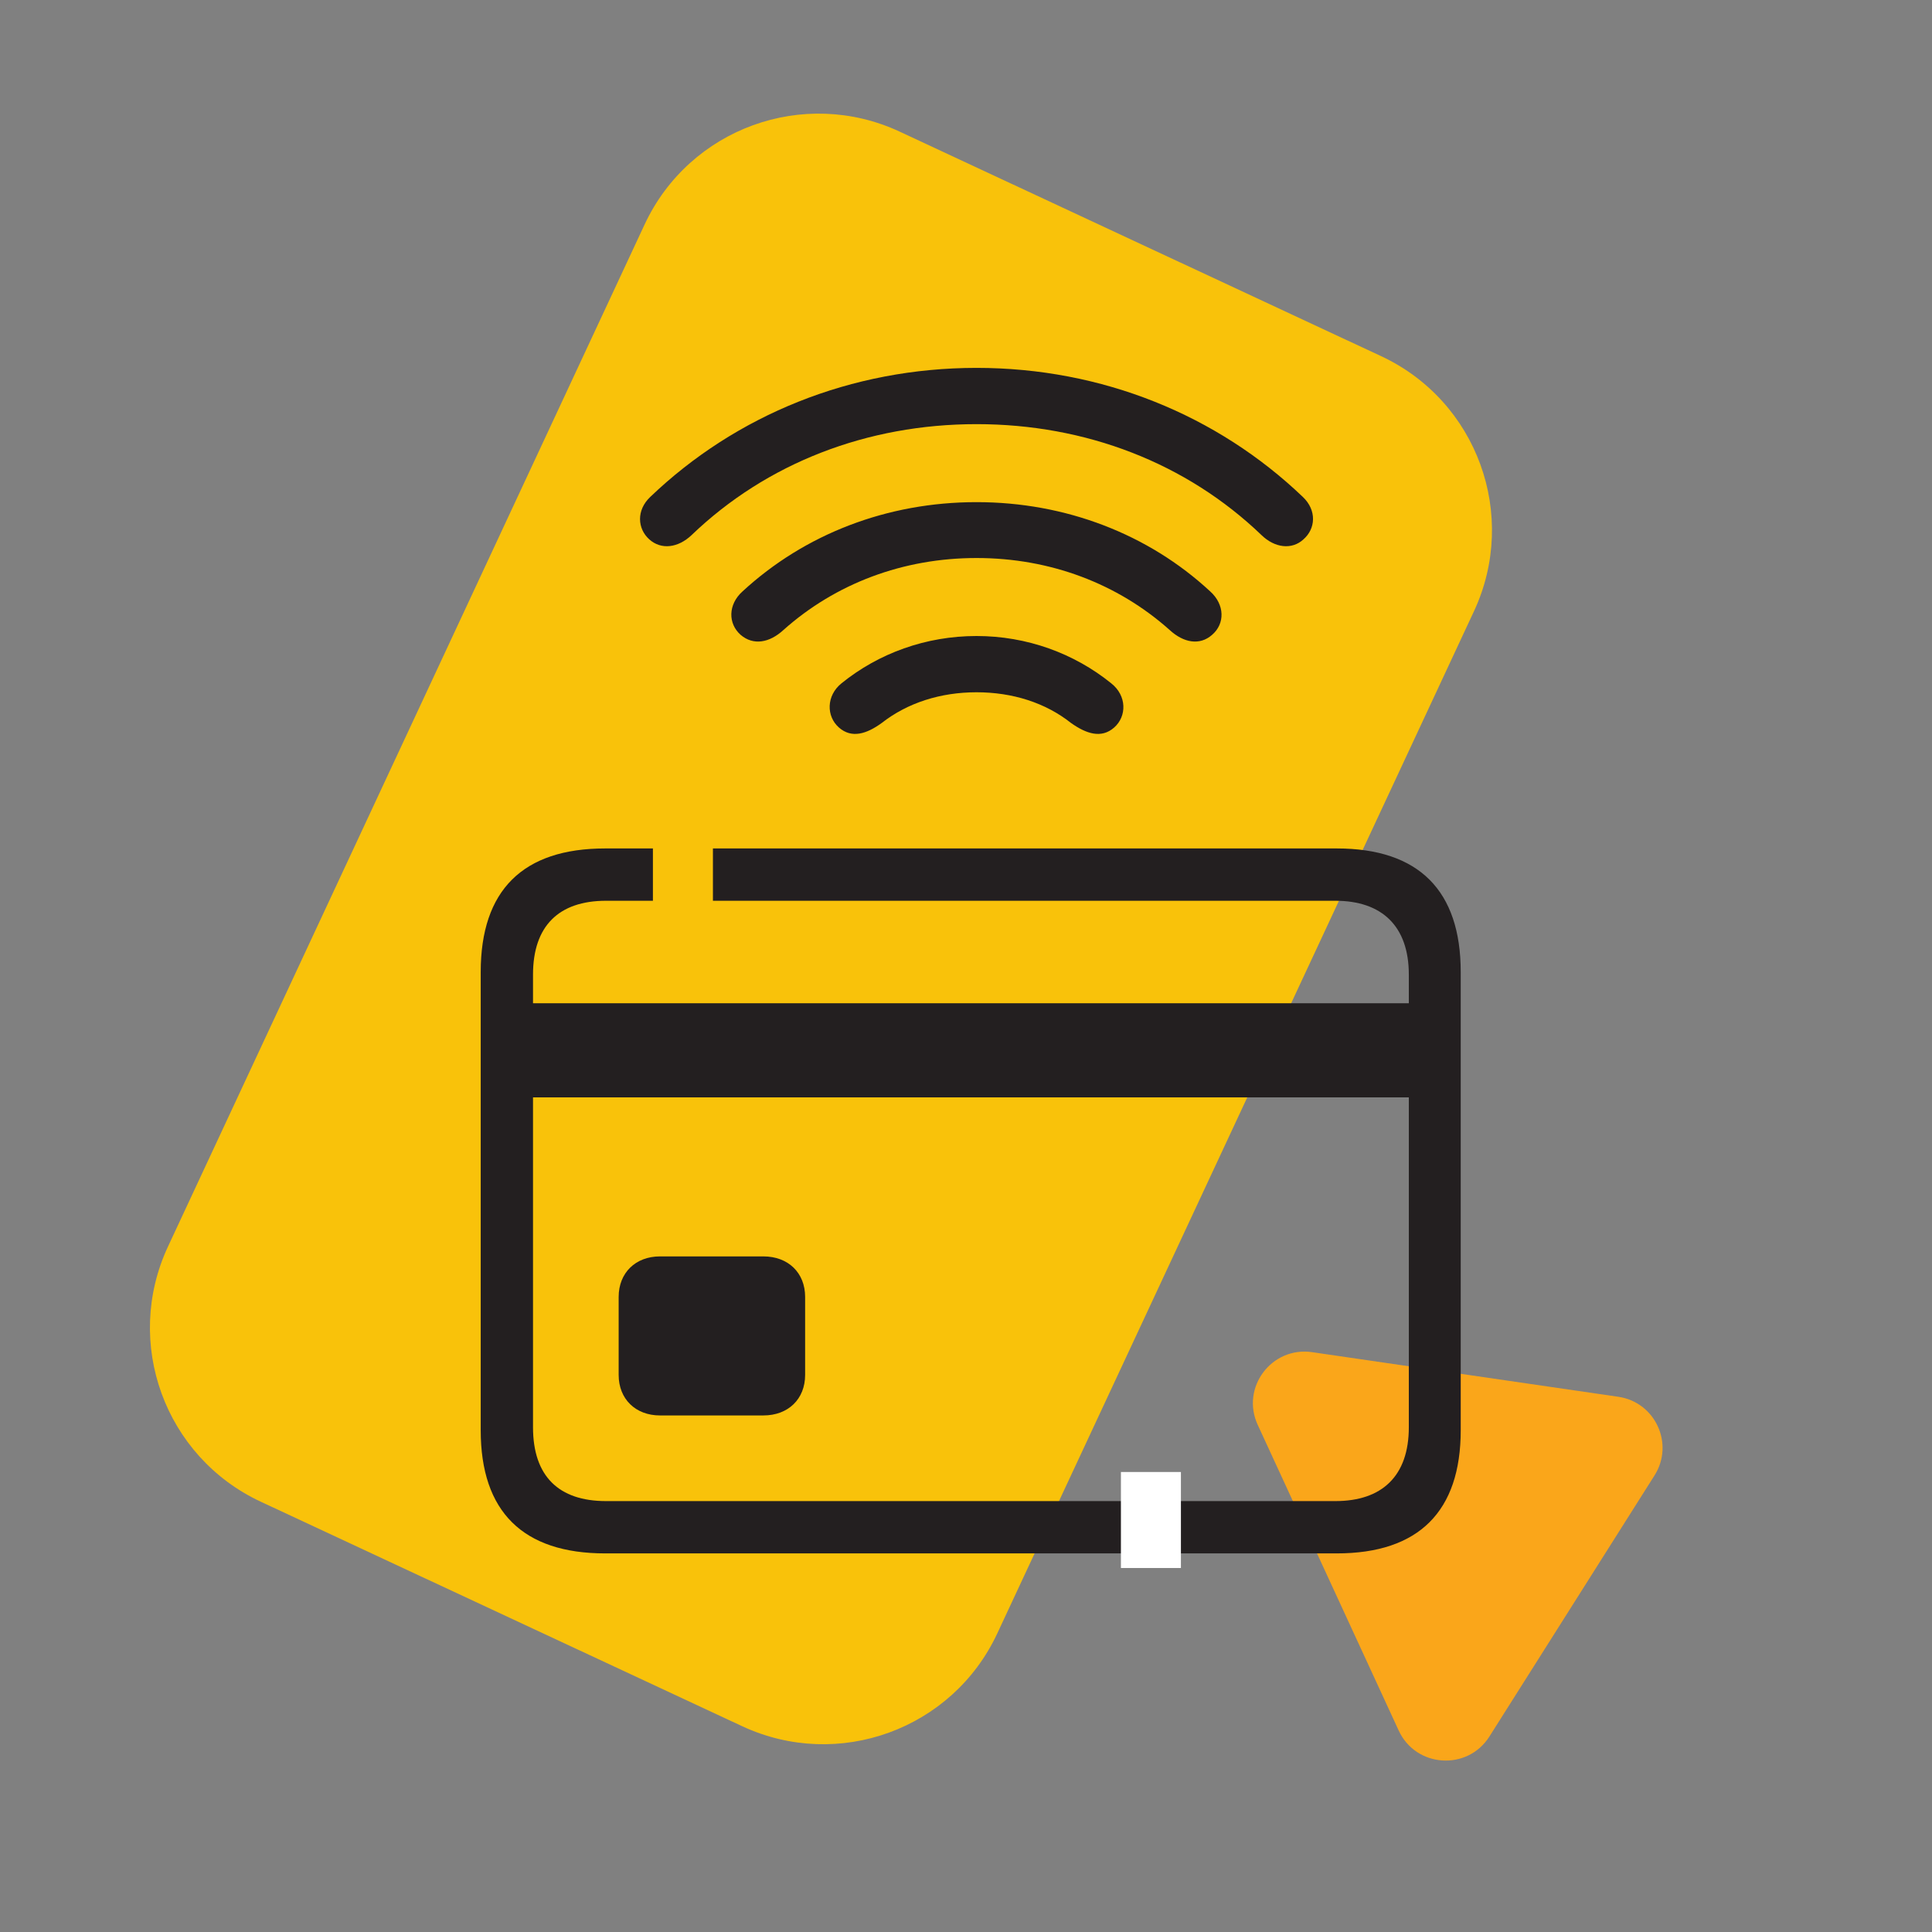
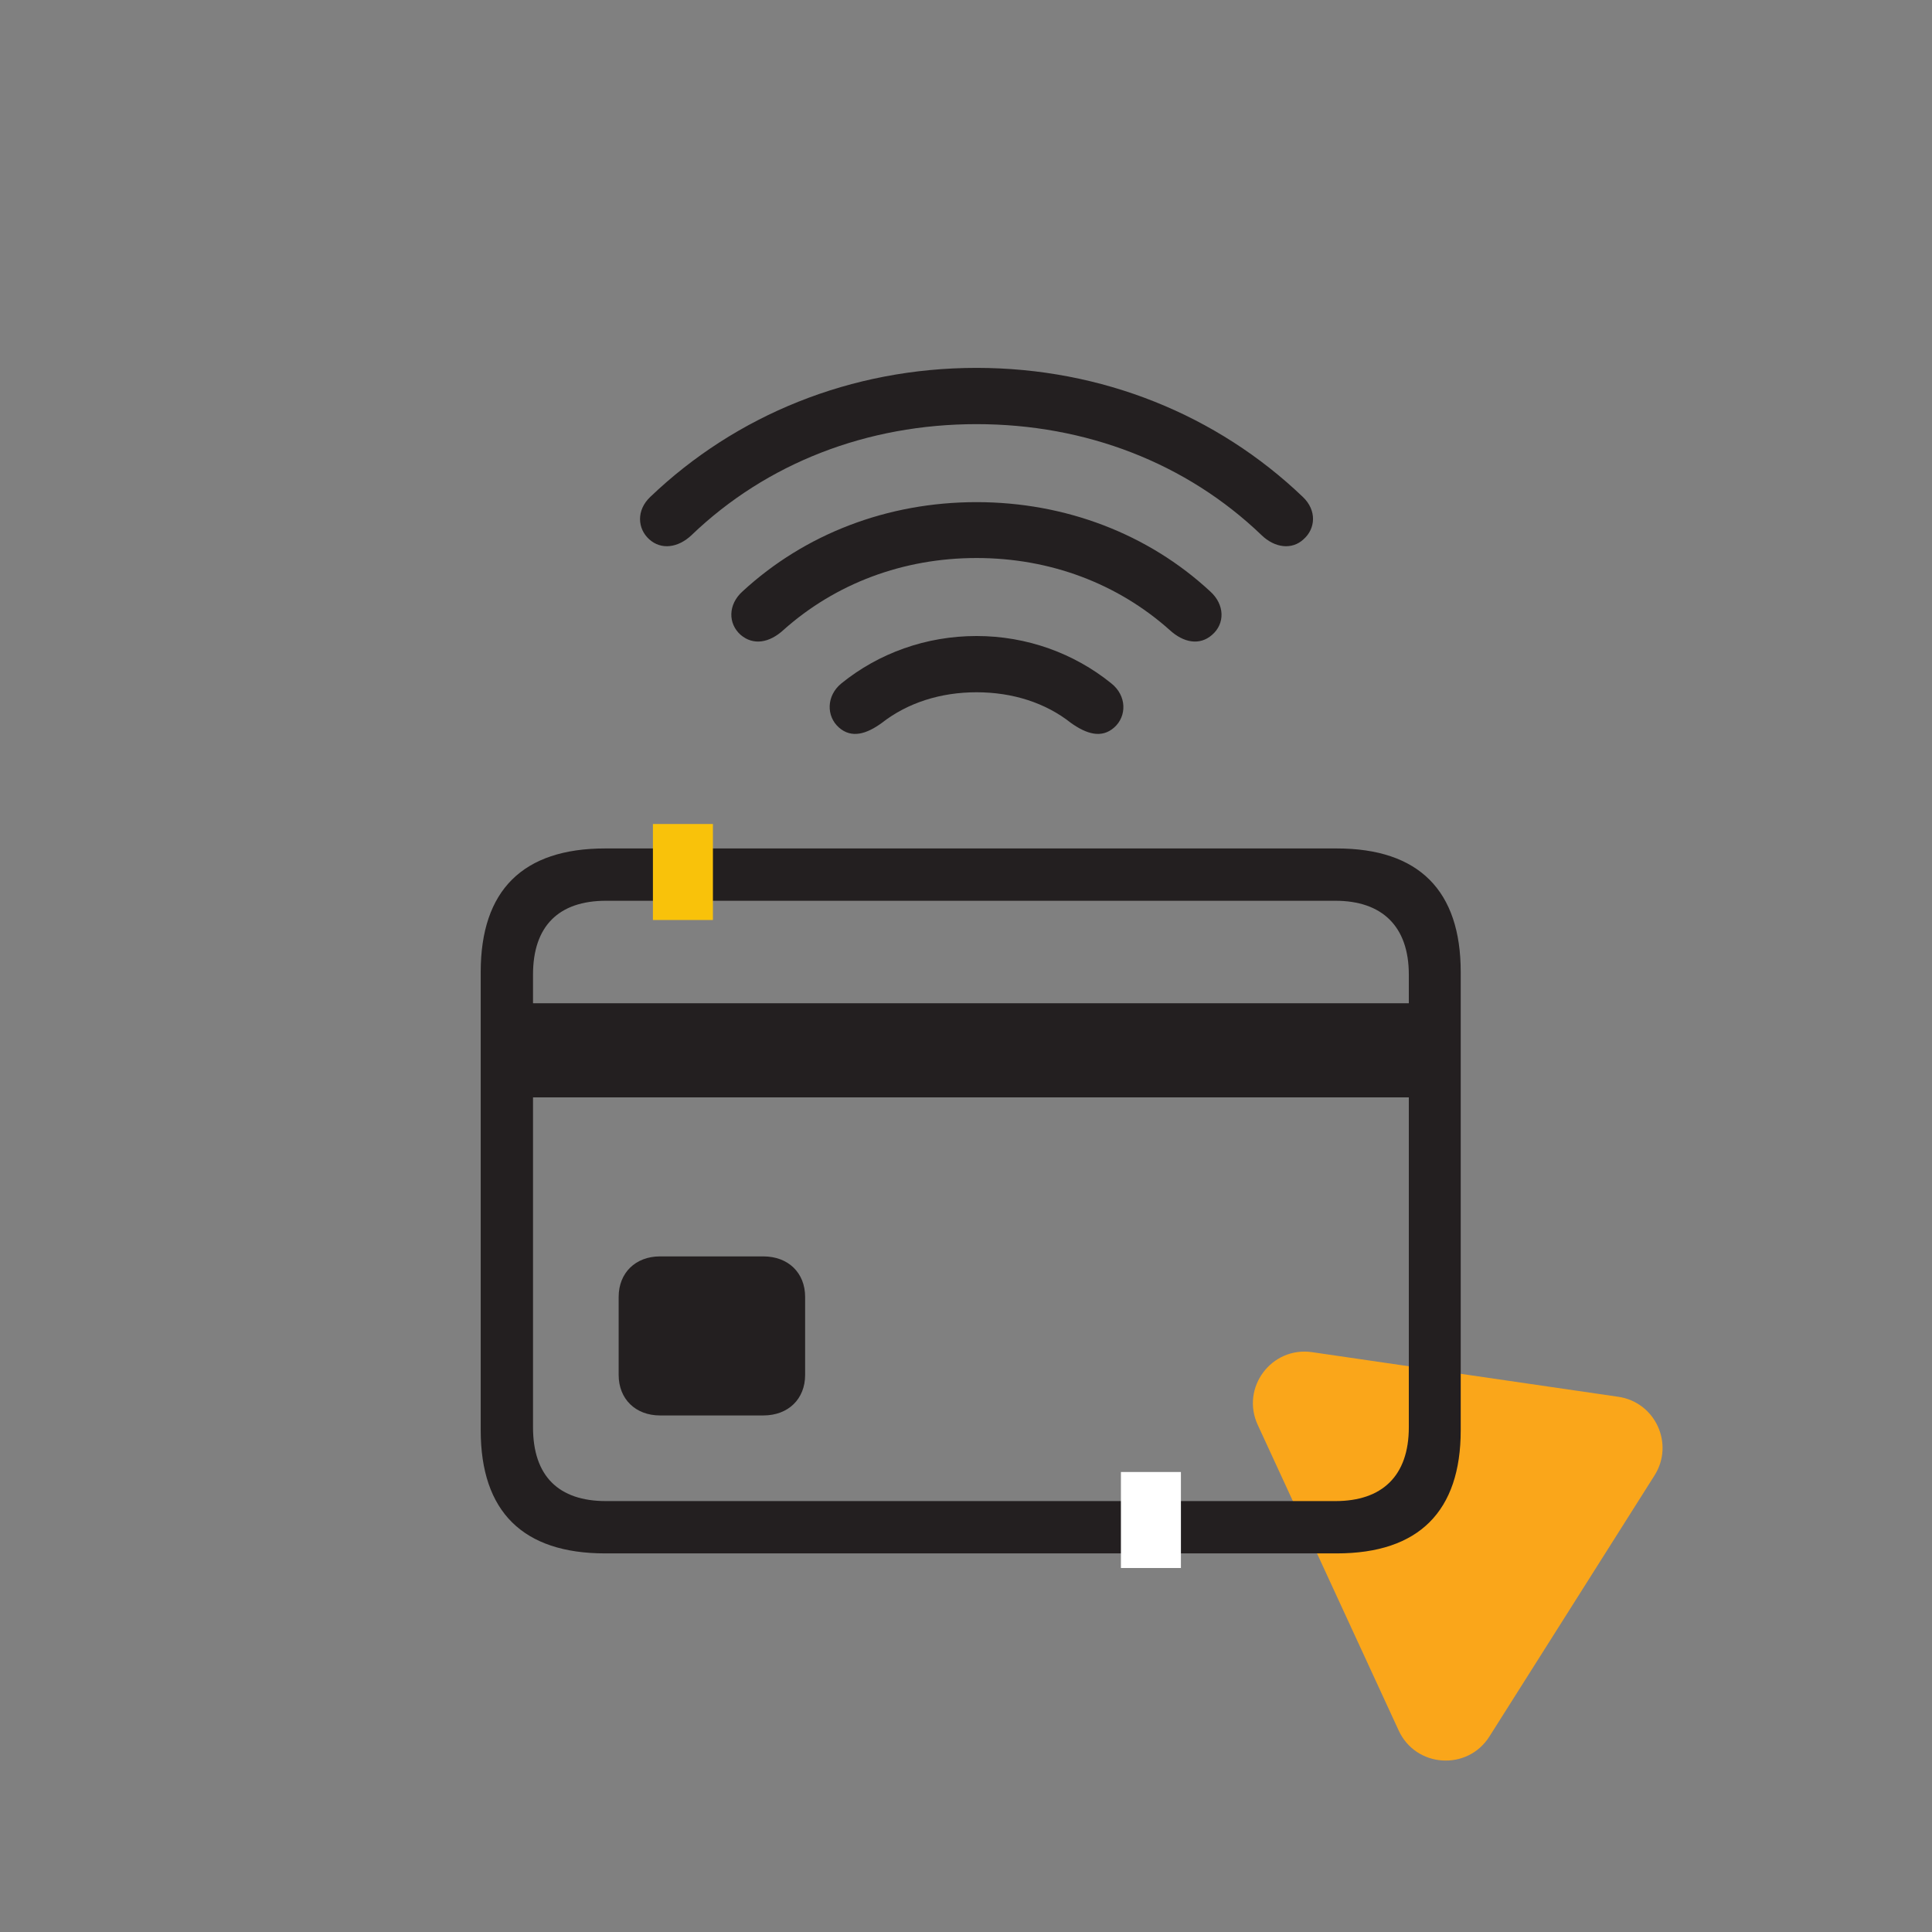
<svg xmlns="http://www.w3.org/2000/svg" width="161" height="161" viewBox="0 0 161 161" fill="none">
  <rect x="0" y="0" width="161" height="161" fill="#808080" stroke="none" />
  <path d="M134.856 116.398L109.347 112.681C105.963 112.188 103.379 115.636 104.809 118.736L116.558 144.211C117.988 147.311 122.292 147.595 124.118 144.708L137.878 122.951C139.542 120.319 137.942 116.848 134.856 116.398Z" fill="#FAA61A" />
-   <path d="M53.716 18.711C57.451 10.702 66.971 7.238 74.979 10.972L115.09 29.678C123.099 33.412 126.564 42.932 122.829 50.941L83.11 136.112C79.376 144.12 69.856 147.585 61.847 143.85L21.736 125.145C13.727 121.41 10.263 111.89 13.998 103.882L53.716 18.711Z" fill="#F9C20A" />
  <path d="M50.43 129.45H111.391C118.246 129.45 121.727 125.935 121.727 119.185V81.005C121.727 74.22 118.246 70.704 111.391 70.704H50.43C43.574 70.704 40.059 74.185 40.059 81.005V119.185C40.059 125.97 43.574 129.45 50.43 129.45ZM44.418 81.216C44.418 77.173 46.562 75.064 50.5 75.064H111.285C115.152 75.064 117.402 77.173 117.402 81.216V83.606H44.418V81.216ZM50.5 125.091C46.562 125.091 44.418 123.017 44.418 118.938V91.446H117.402V118.938C117.402 123.017 115.152 125.091 111.285 125.091H50.5ZM55 117.954H63.613C65.688 117.954 67.094 116.583 67.094 114.579V108.075C67.094 106.071 65.688 104.7 63.613 104.7H55C52.961 104.7 51.555 106.071 51.555 108.075V114.579C51.555 116.583 52.961 117.954 55 117.954Z" fill="#231F20" />
-   <path d="M54.41 68.667H59.41V76.667H54.41V68.667Z" fill="#F9C20A" />
+   <path d="M54.41 68.667H59.41V76.667H54.41V68.667" fill="#F9C20A" />
  <path d="M93.41 122.667H98.41V130.667H93.41V122.667Z" fill="white" />
  <path d="M81.379 30.657C70.91 30.657 61.316 34.595 54.191 41.407C53.004 42.532 53.129 44.064 54.098 44.939C55.098 45.845 56.504 45.657 57.629 44.595C63.879 38.595 72.254 35.345 81.379 35.345C90.504 35.345 98.879 38.595 105.129 44.595C106.223 45.657 107.66 45.845 108.629 44.939C109.629 44.064 109.754 42.532 108.566 41.407C101.441 34.595 91.848 30.657 81.379 30.657ZM81.379 41.845C73.941 41.845 67.066 44.501 61.879 49.282C60.66 50.376 60.66 51.97 61.723 52.907C62.785 53.814 64.129 53.564 65.285 52.501C69.629 48.626 75.254 46.501 81.379 46.501C87.504 46.501 93.129 48.626 97.473 52.501C98.629 53.564 99.973 53.814 101.004 52.907C102.098 51.97 102.066 50.376 100.848 49.282C95.691 44.501 88.785 41.845 81.379 41.845ZM81.379 53.001C77.16 53.001 73.223 54.439 70.129 56.939C68.848 57.97 68.848 59.689 69.91 60.626C70.973 61.564 72.223 61.157 73.473 60.251C75.629 58.564 78.379 57.689 81.379 57.689C84.379 57.689 87.129 58.564 89.254 60.251C90.535 61.157 91.785 61.564 92.848 60.626C93.91 59.689 93.91 57.97 92.598 56.939C89.504 54.439 85.566 53.001 81.379 53.001Z" fill="#231F20" />
</svg>